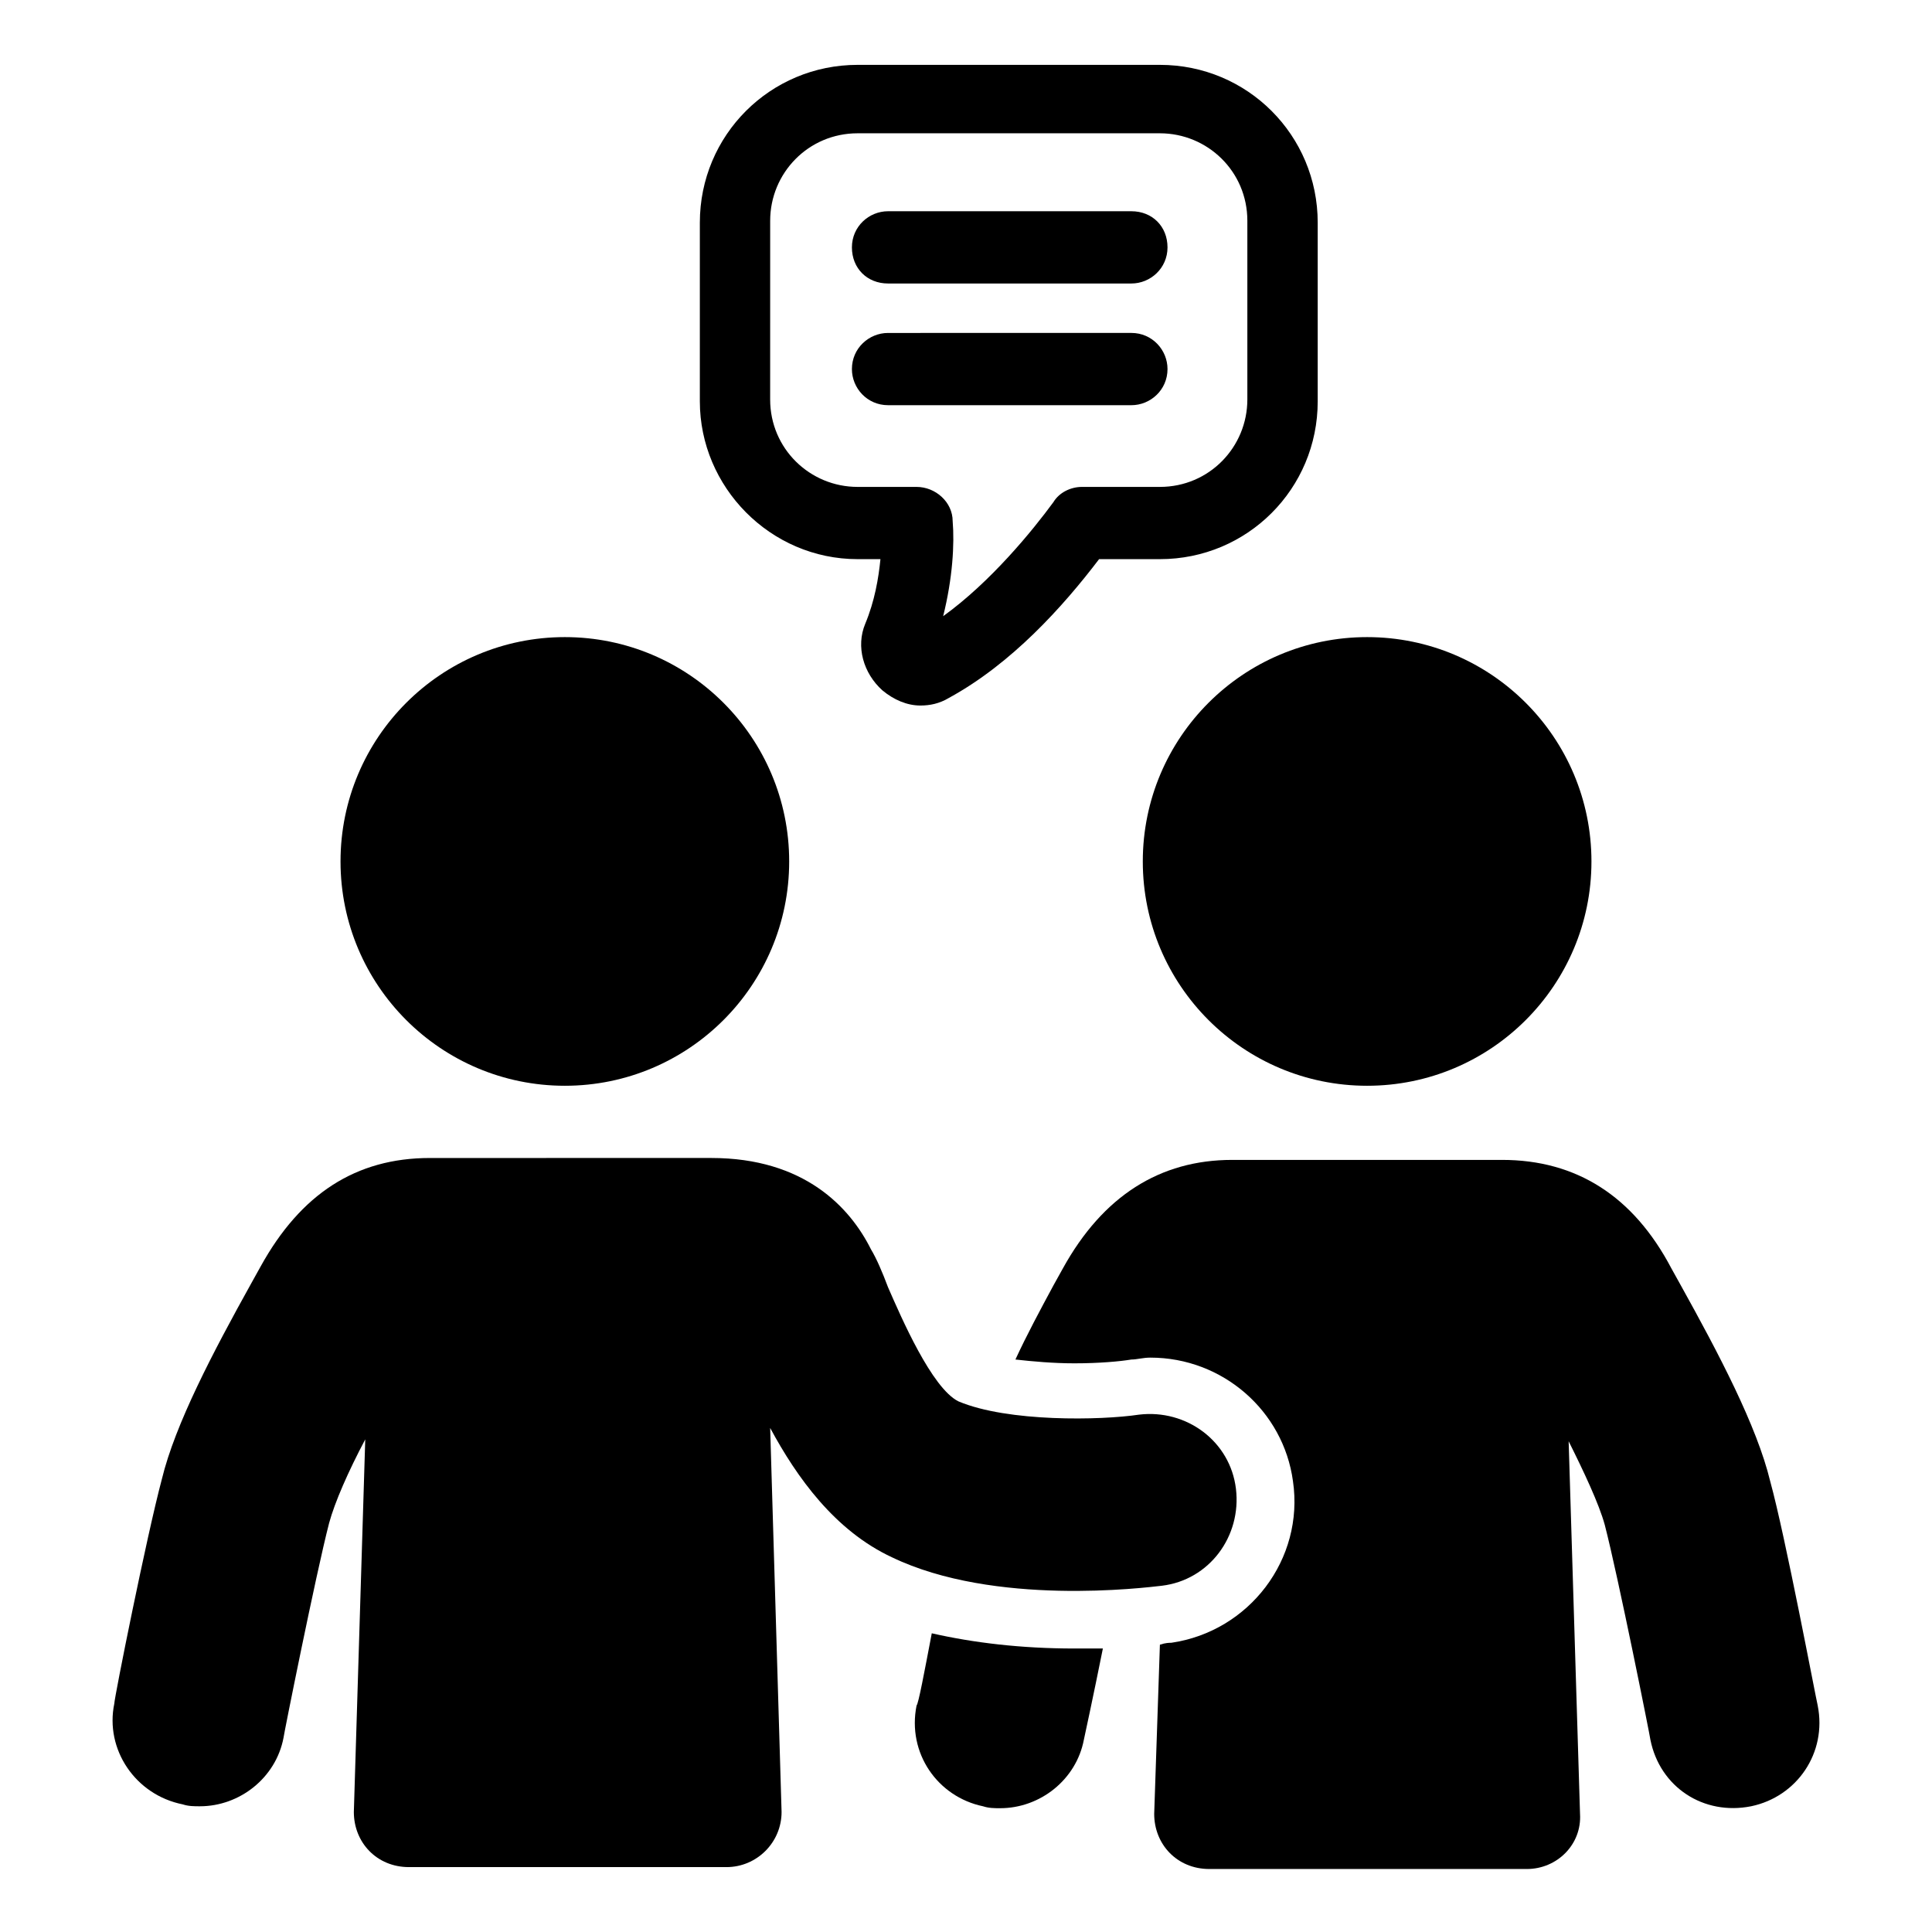
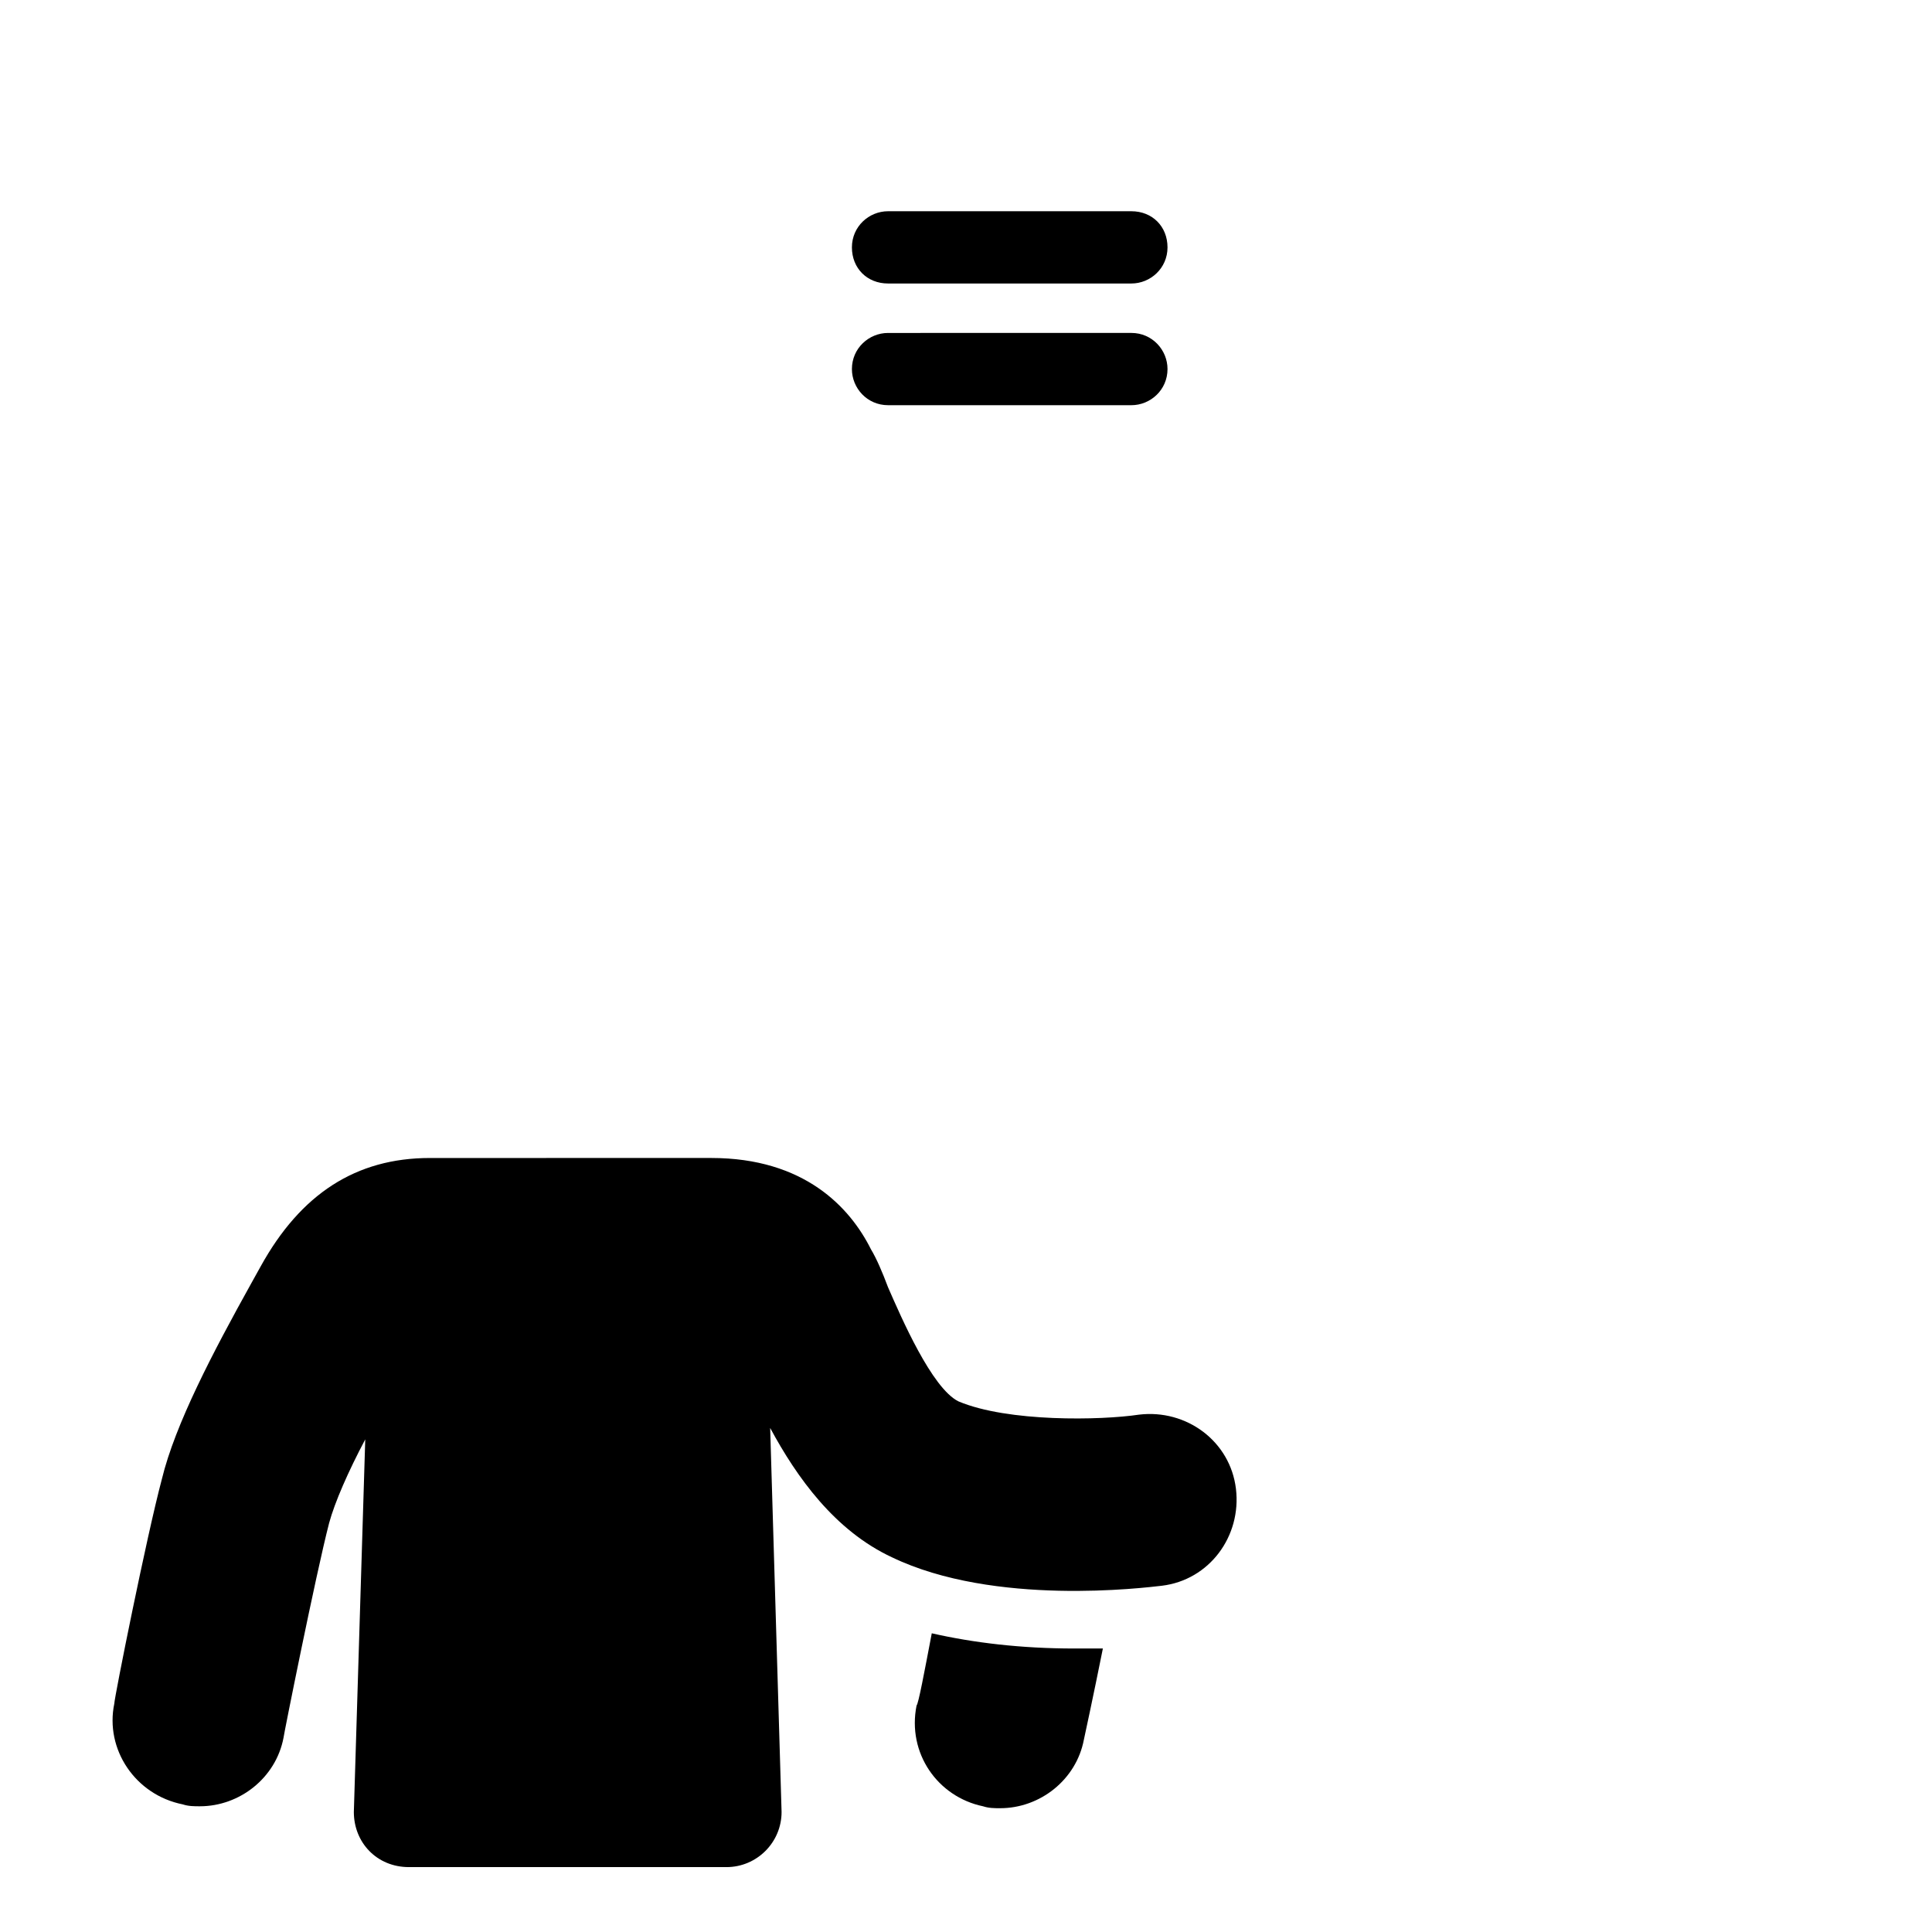
<svg xmlns="http://www.w3.org/2000/svg" fill="#000000" width="800px" height="800px" version="1.1" viewBox="144 144 512 512">
  <g>
-     <path d="m371.28 292.18h6.047c-0.504 5.039-1.512 11.082-4.031 17.129s-0.504 13.098 4.535 17.633c3.023 2.519 6.551 4.031 10.078 4.031 2.519 0 5.039-0.504 7.559-2.016 16.625-9.07 30.23-24.184 39.801-36.777h16.121c23.176 0 41.816-18.641 41.816-41.816v-47.359c0-23.176-18.641-41.816-41.816-41.816h-80.109c-23.176 0-41.816 18.641-41.816 41.816v47.359c0 22.672 18.641 41.816 41.816 41.816zm-23.176-89.68c0-12.594 10.078-23.176 23.176-23.176h80.105c12.594 0 23.176 10.078 23.176 23.176v47.359c0 12.594-10.078 23.176-23.176 23.176h-20.656c-3.023 0-6.047 1.512-7.559 4.031-5.543 7.559-16.625 21.16-29.223 30.23 2.519-10.078 3.023-19.145 2.519-25.191 0-5.039-4.535-9.07-9.574-9.07h-15.617c-12.594 0-23.176-10.078-23.176-23.176z" />
    <path d="m379.34 219.13h64.488c5.039 0 9.574-4.031 9.574-9.574 0-5.543-4.031-9.574-9.574-9.574h-64.488c-5.039 0-9.574 4.031-9.574 9.574 0 5.543 4.031 9.574 9.574 9.574z" />
    <path d="m379.34 251.38h64.488c5.039 0 9.574-4.031 9.574-9.574 0-5.039-4.031-9.574-9.574-9.574l-64.488 0.004c-5.039 0-9.574 4.031-9.574 9.574 0 5.035 4.031 9.57 9.574 9.57z" />
-     <path d="m565.75 372.29c0 32.832-26.613 59.449-59.449 59.449-32.832 0-59.449-26.617-59.449-59.449 0-32.832 26.617-59.449 59.449-59.449 32.836 0 59.449 26.617 59.449 59.449" />
    <path d="m390.93 576.84c-2.016 10.578-3.527 18.641-4.031 19.145-2.519 12.594 5.543 24.184 17.633 26.703 1.512 0.504 3.023 0.504 4.535 0.504 10.578 0 20.152-7.559 22.168-18.137 0 0 2.519-11.586 5.039-24.184h-7.559c-14.105 0-26.699-1.512-37.785-4.031z" />
-     <path d="m625.71 595.98c-0.504-2.016-8.566-44.84-12.594-59.449-3.527-14.609-13.602-33.754-23.68-51.891l-2.519-4.535c-10.078-19.145-25.191-28.719-44.84-28.719h-71.543c-19.145 0-34.258 9.574-44.84 28.719l-2.519 4.535c-3.527 6.551-7.055 13.098-10.078 19.648 4.535 0.504 10.078 1.008 15.617 1.008 6.551 0 12.09-0.504 15.113-1.008 1.512 0 3.023-0.504 5.039-0.504 19.145 0 35.266 14.105 37.785 32.746 3.023 20.656-11.586 39.801-32.242 42.824-0.504 0-1.512 0-3.023 0.504l-1.512 44.84c0 8.062 6.047 14.609 14.609 14.609h84.137c8.062 0 14.609-6.551 14.105-14.609l-3.016-98.75c4.031 8.062 8.062 16.625 9.574 22.168 3.527 13.602 12.09 56.426 12.09 56.93 2.519 12.594 14.105 20.152 26.703 17.633 12.09-2.516 20.148-14.105 17.633-26.699z" />
-     <path d="m353.14 372.29c0 32.832-26.617 59.449-59.449 59.449-32.832 0-59.449-26.617-59.449-59.449 0-32.832 26.617-59.449 59.449-59.449 32.832 0 59.449 26.617 59.449 59.449" />
    <path d="m451.89 564.24c12.594-1.512 21.16-13.098 19.648-25.695-1.512-12.594-13.098-21.16-25.695-19.648-10.078 1.512-34.762 2.016-47.863-3.527-7.055-3.527-15.113-22.168-18.641-30.23-1.512-4.031-3.023-7.559-4.535-10.078-5.543-11.082-17.633-24.184-42.32-24.184l-74.559 0.004c-19.648 0-34.258 9.574-44.84 28.719l-2.519 4.535c-10.078 18.137-20.152 37.281-23.68 51.891-4.031 15.113-12.594 57.938-12.594 59.449-2.519 12.09 5.543 24.184 18.137 26.703 1.512 0.504 3.023 0.504 4.535 0.504 10.578 0 20.152-7.559 22.168-18.137 0-0.504 8.566-43.328 12.09-56.93 1.512-5.543 5.039-13.602 9.574-22.168l-3.023 98.746c0 8.062 6.047 14.609 14.609 14.609h84.137c8.062 0 14.609-6.551 14.609-14.609l-3.023-101.77c7.055 13.098 17.129 27.207 32.242 34.258 27.207 13.098 67.008 8.062 71.543 7.559z" />
  </g>
</svg>